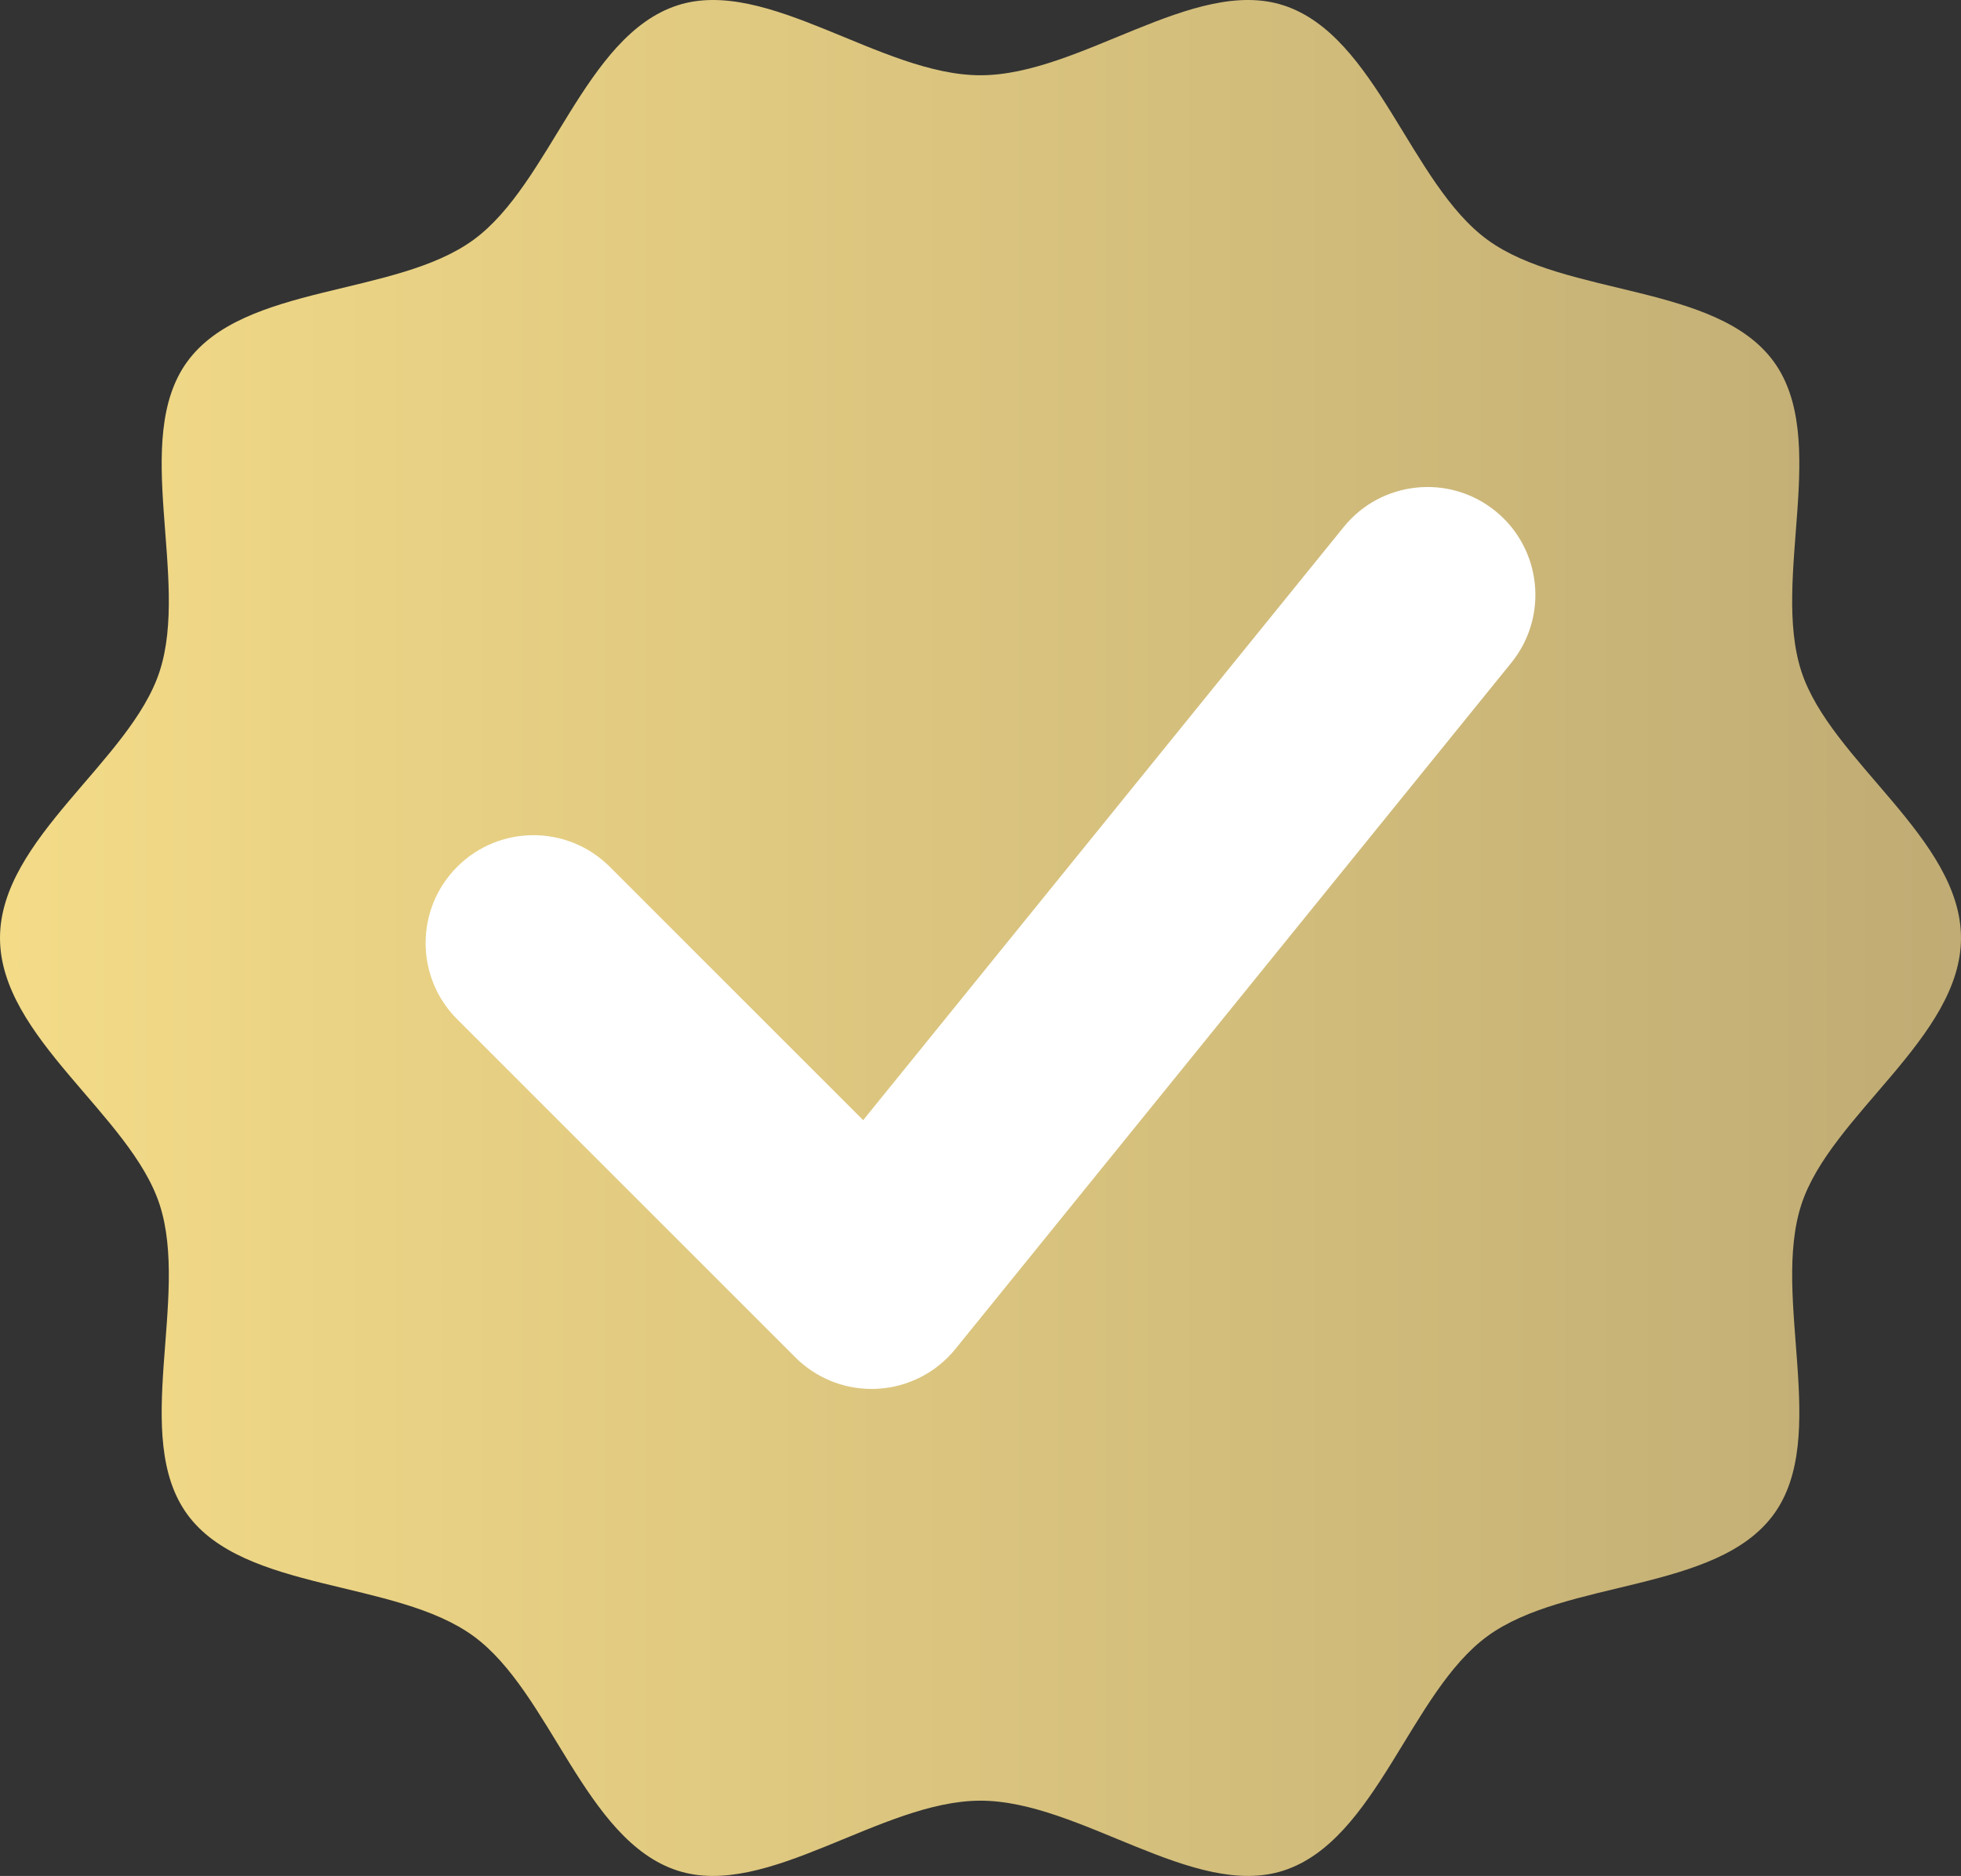
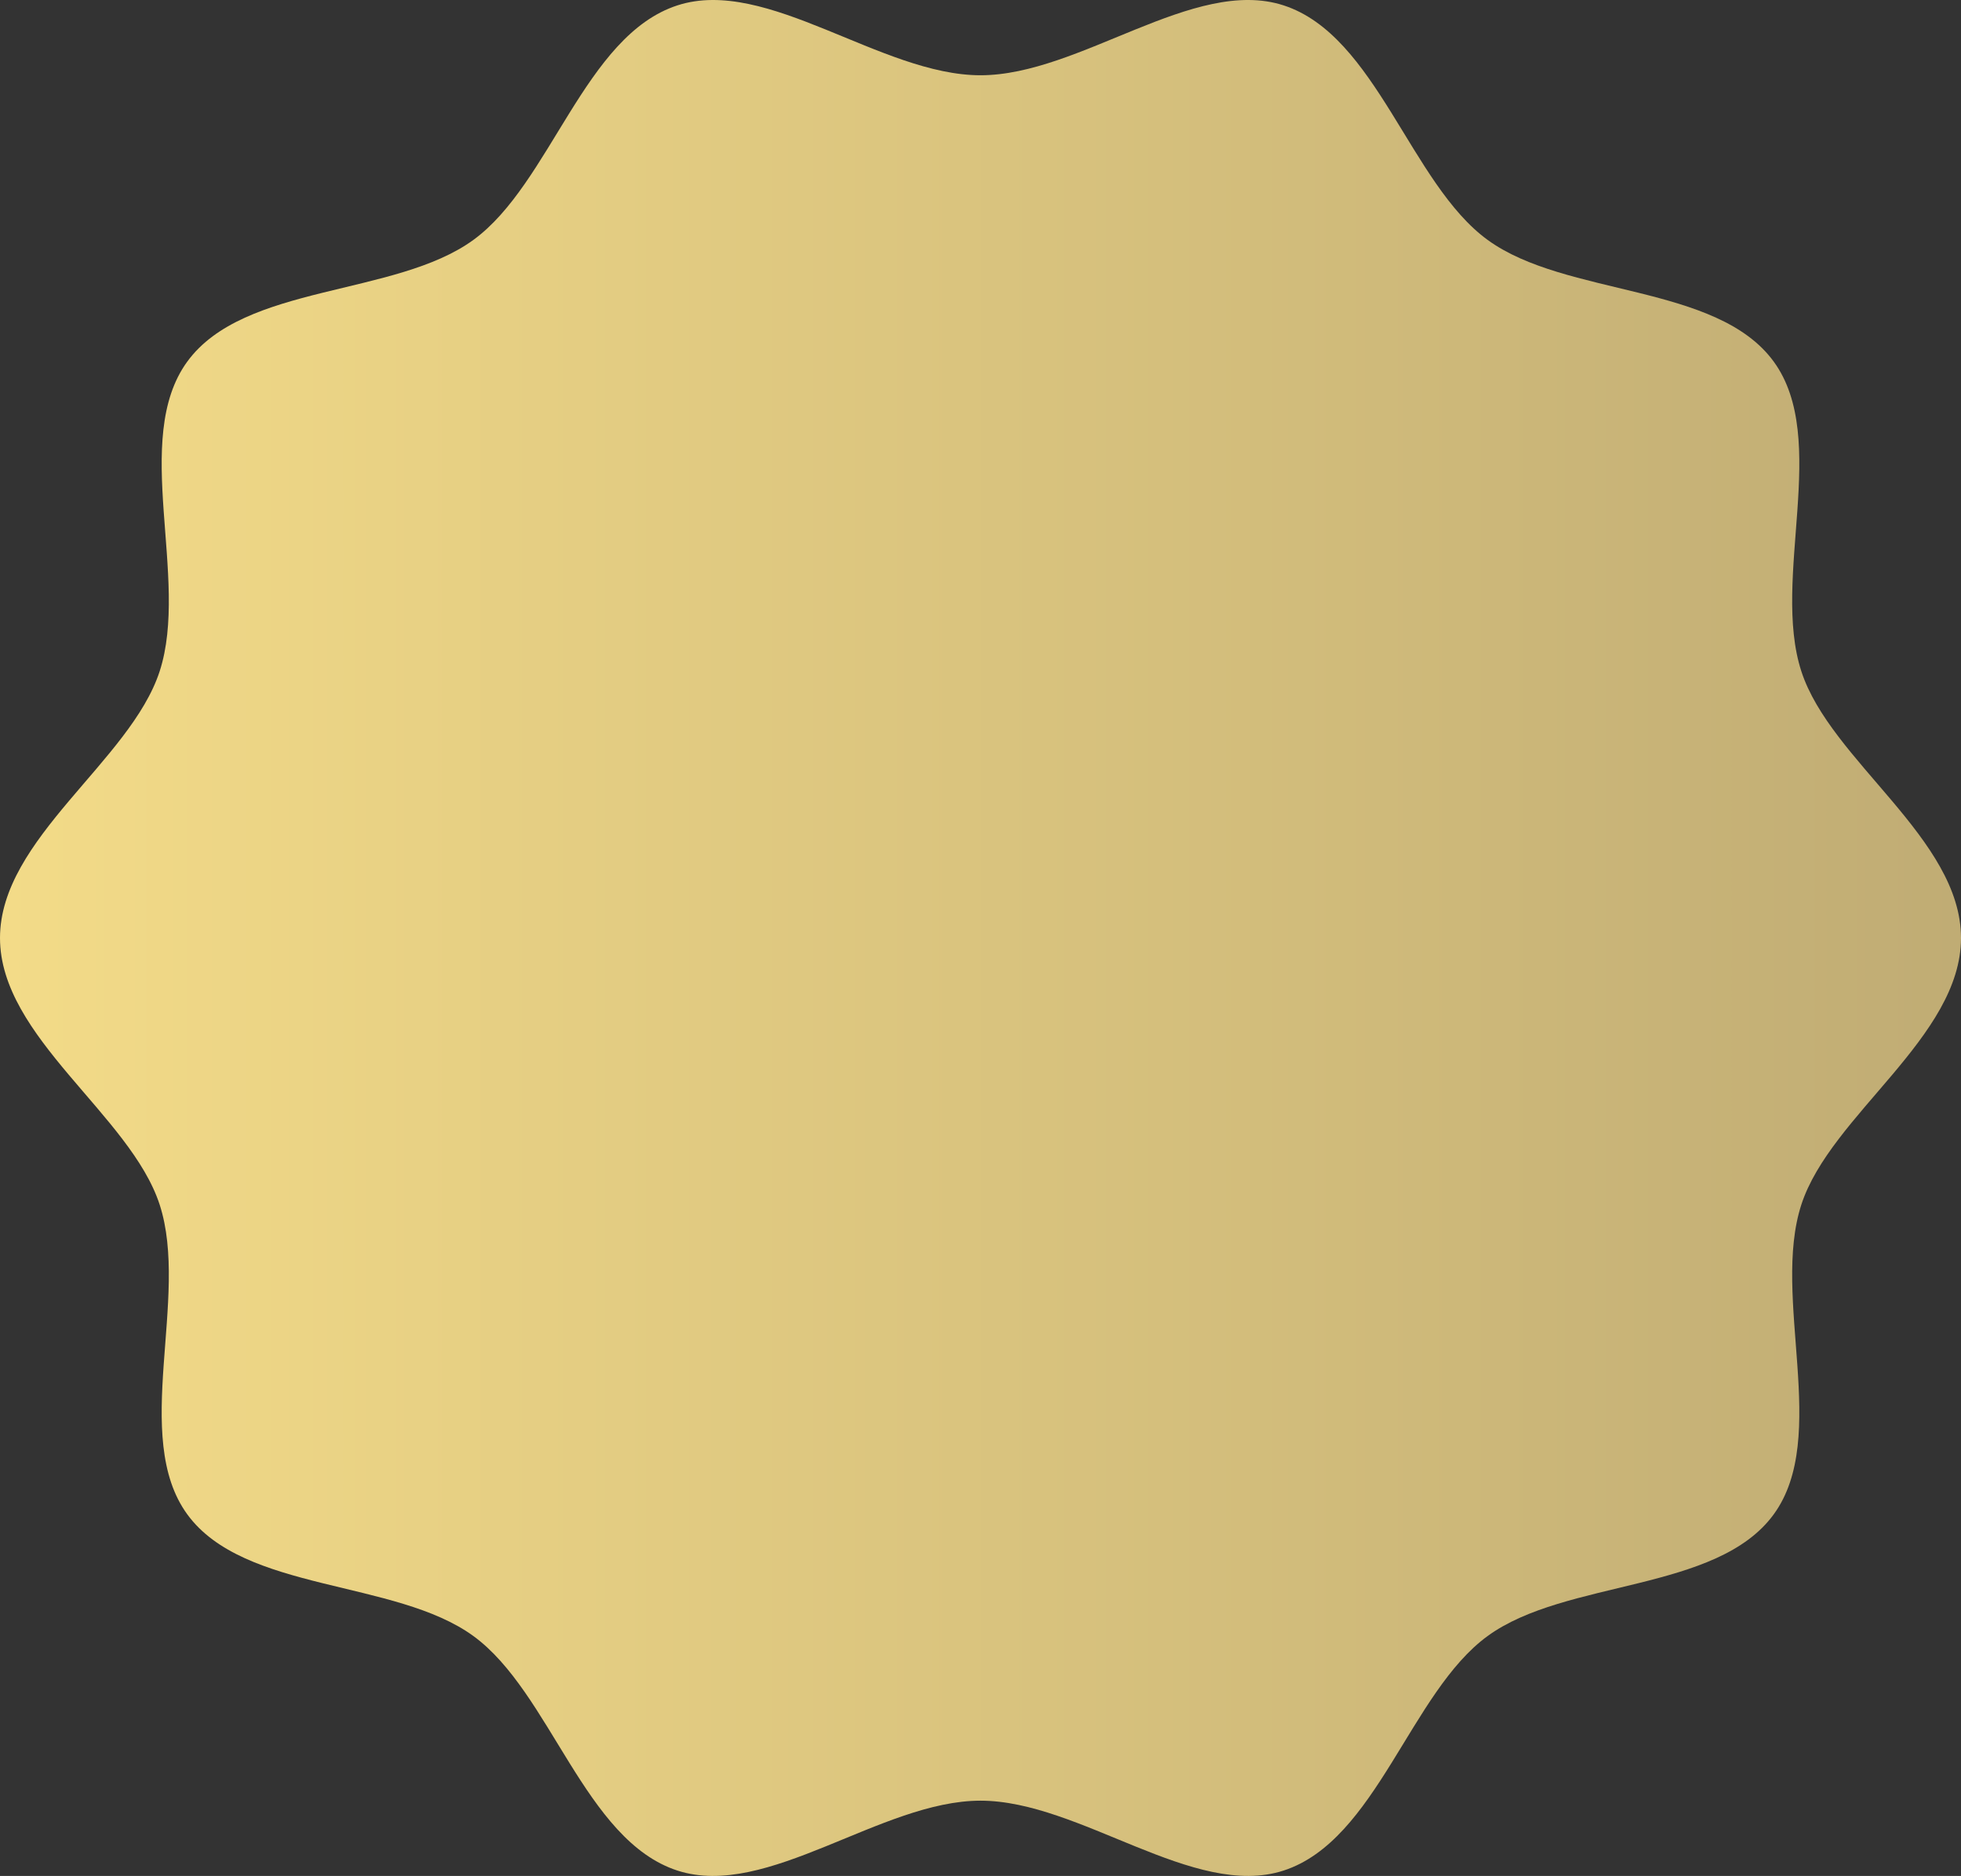
<svg xmlns="http://www.w3.org/2000/svg" viewBox="0 0 474.679 454.159" height="454.159" width="474.679" id="Layer_2">
  <rect x="0" y="0" width="474.679" height="454.159" fill="#333333" stroke="none" />
  <defs>
    <linearGradient gradientUnits="userSpaceOnUse" y2="227.079" x2="474.679" y1="227.079" x1="0" id="New_Gradient_Swatch">
      <stop stop-color="#f3db88" offset="0" />
      <stop stop-color="#c0ac74" offset="1" />
    </linearGradient>
  </defs>
  <g id="Layer_2-2">
    <g id="Layer_1-2">
      <path style="fill:url(#New_Gradient_Swatch);" d="M474.679,227.079c0,24.067-31.596,42.846-38.647,64.562-7.308,22.507,6.962,56.223-6.673,74.958-13.771,18.922-50.337,15.701-69.259,29.472-18.734,13.634-26.895,49.481-49.402,56.789-21.717,7.051-49.291-16.922-73.359-16.922s-51.642,23.974-73.358,16.923c-22.507-7.308-30.669-43.155-49.403-56.789-18.922-13.771-55.489-10.55-69.259-29.472-13.634-18.734.635-52.45-6.673-74.957C31.596,269.926,0,251.147,0,227.079s31.596-42.846,38.647-64.562c7.308-22.507-6.962-56.223,6.673-74.958,13.771-18.922,50.337-15.701,69.259-29.472,18.734-13.634,26.895-49.481,49.402-56.789,21.717-7.051,49.291,16.922,73.359,16.922S288.981-5.753,310.697,1.298c22.507,7.308,30.669,43.155,49.403,56.789,18.922,13.771,55.489,10.55,69.259,29.472,13.634,18.734-.635,52.45,6.673,74.957,7.051,21.717,38.647,40.496,38.647,64.563h0Z" />
-       <path style="fill:#fff;" d="M210.977,336.257c-6.905,0-13.55-2.737-18.459-7.646l-81.847-81.847c-10.196-10.196-10.196-26.726,0-36.922,10.198-10.194,26.724-10.194,36.922,0l61.347,61.347,116.32-143.609c9.074-11.204,25.516-12.935,36.72-3.854,11.204,9.076,12.928,25.516,3.854,36.72l-134.567,166.138c-4.656,5.748-11.533,9.252-18.922,9.64-.457.023-.913.035-1.367.035v-0Z" />
    </g>
  </g>
</svg>